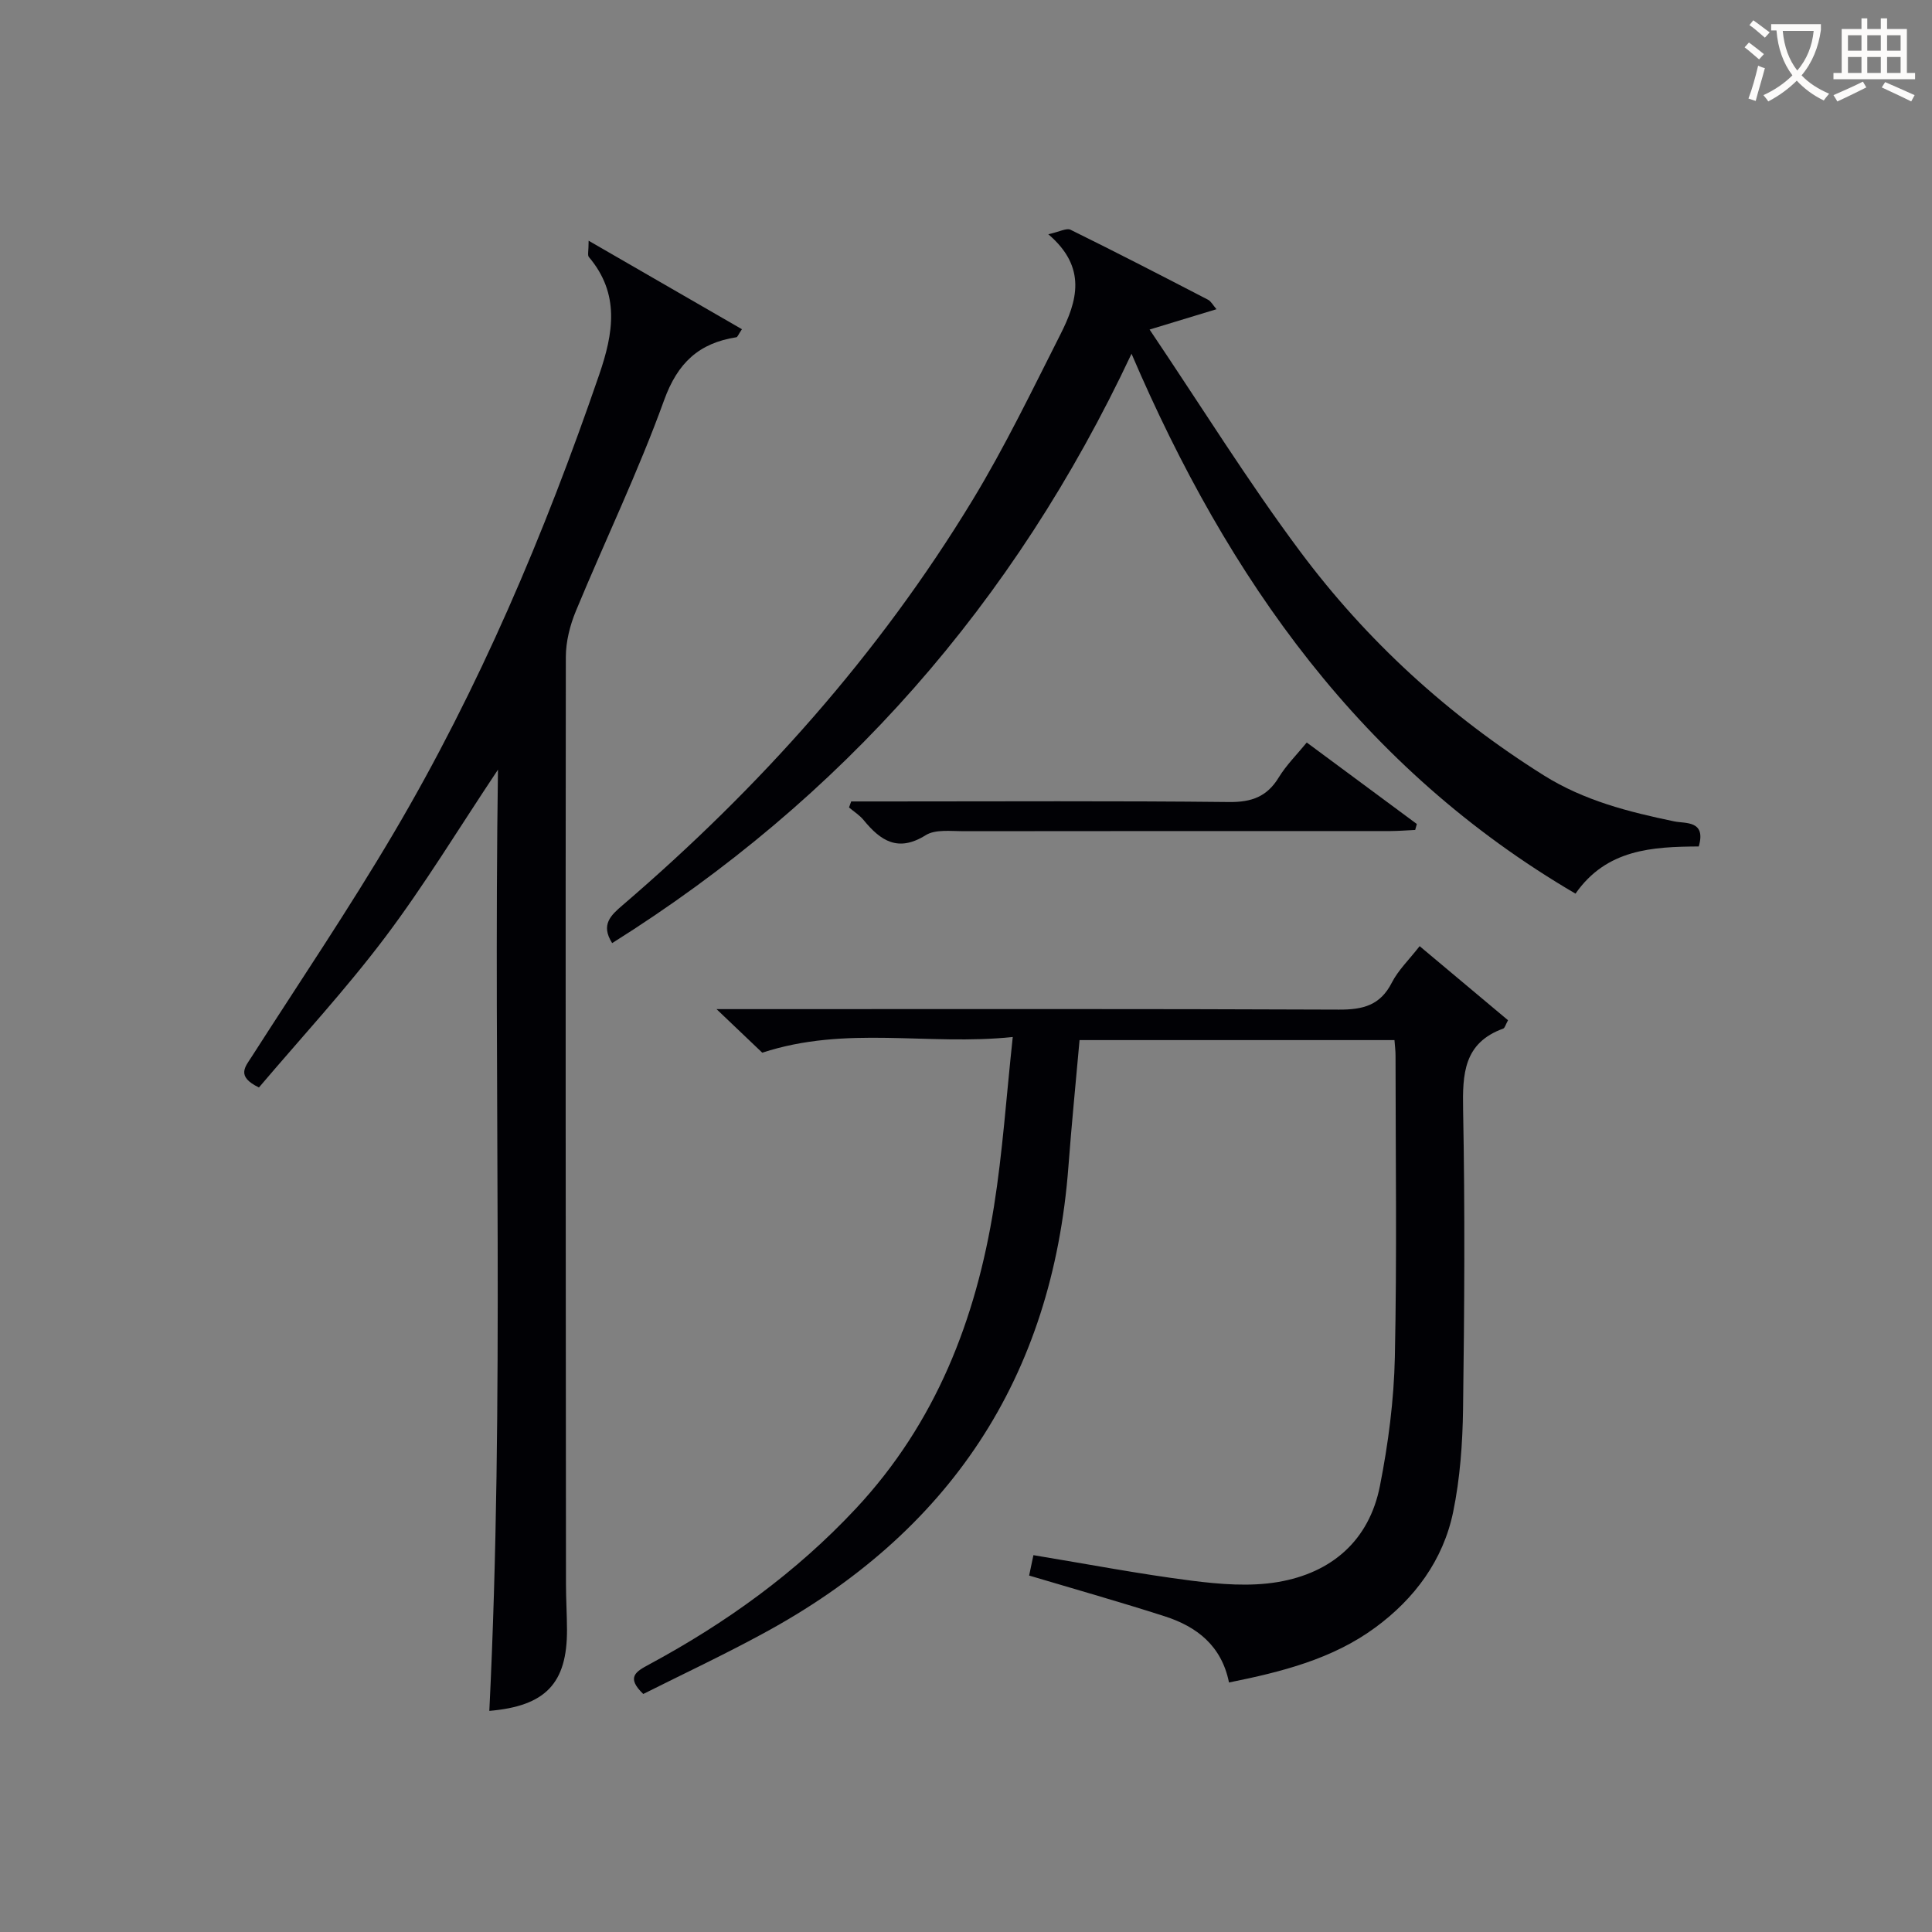
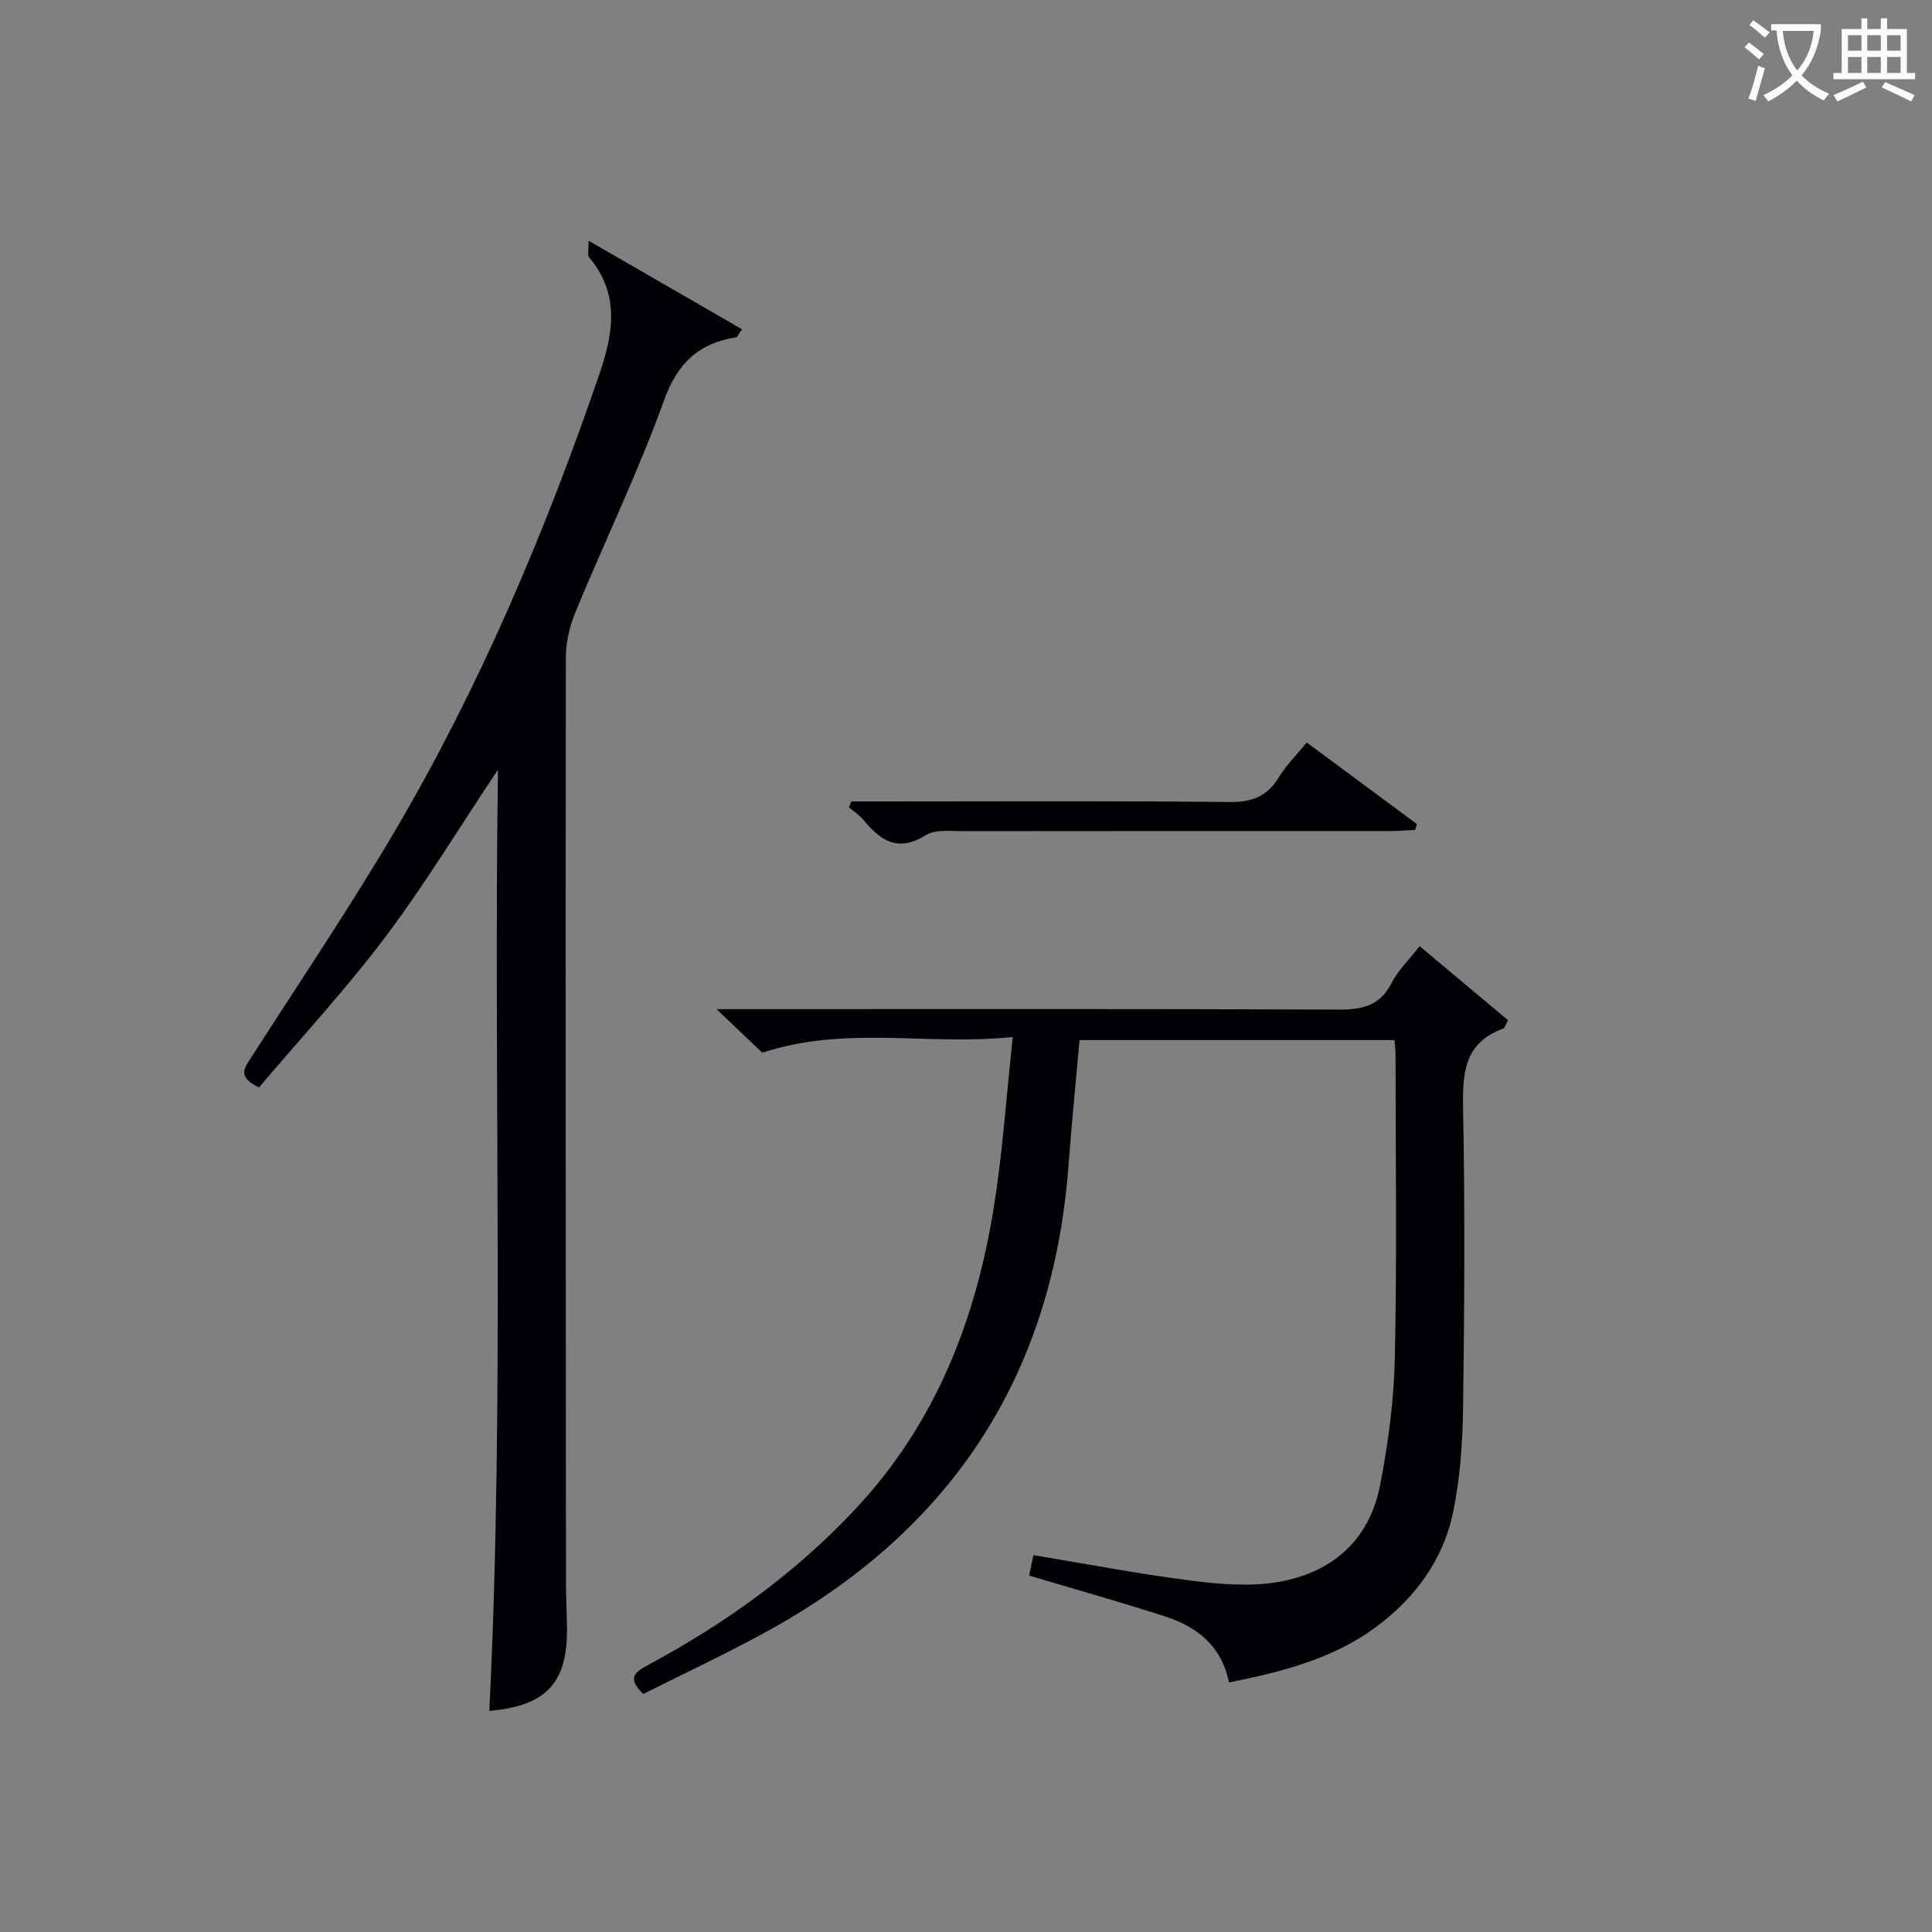
<svg xmlns="http://www.w3.org/2000/svg" enable-background="new 0 0 400 400" viewBox="0 0 400 400">
  <rect x="0" y="0" width="400" height="400" fill="#808080" stroke="none" />
  <g fill="#010105">
    <path d="m133.18 350.72c-3.64-3.49-1.47-4.66 1.19-6.1 15.92-8.58 30.41-18.99 42.84-32.3 16.54-17.72 24.84-39.12 28.58-62.53 1.79-11.24 2.55-22.65 3.89-35.09-17.67 1.85-34.45-2.46-51.86 3.25-2.24-2.13-5.39-5.13-9.47-9.02h6.42c40.82 0 81.64-.08 122.45.1 4.96.02 8.54-.87 10.94-5.58 1.33-2.6 3.57-4.74 5.76-7.56 6.24 5.23 12.28 10.29 18.3 15.34-.51.92-.65 1.6-1 1.73-8.18 2.97-8.44 9.36-8.3 16.81.4 20.65.27 41.32-.01 61.97-.1 7.12-.62 14.35-2.05 21.3-2.06 9.98-7.99 17.96-16.13 23.93-8.87 6.52-19.36 9.17-30.28 11.37-1.53-7.61-6.66-11.57-13.3-13.7-9.14-2.94-18.39-5.55-28.08-8.44.24-1.13.56-2.62.89-4.22 11.17 1.84 21.9 3.9 32.72 5.28 5.9.75 12.1 1.26 17.9.28 11.1-1.88 18.89-8.57 21.12-19.9 1.73-8.76 2.9-17.75 3.09-26.67.44-20.82.15-41.65.14-62.47 0-.96-.13-1.93-.22-3.16-21.83 0-43.41 0-65.2 0-.77 8.71-1.65 17.41-2.3 26.12-3.31 43.9-24.76 75.96-63.29 96.78-8.17 4.44-16.58 8.39-24.74 12.48z" />
    <path d="m103.1 159.35c-8.19 12.27-15.23 23.91-23.37 34.71-8.18 10.85-17.45 20.87-26.12 31.09-4.77-2.31-2.85-4.26-1.48-6.4 9.86-15.39 20.11-30.56 29.39-46.29 17.7-30 31.22-61.94 42.53-94.87 2.96-8.62 4.34-16.74-2.14-24.39-.3-.36-.04-1.19-.04-3.36 11.12 6.42 21.39 12.35 31.74 18.32-.78 1.16-.92 1.63-1.14 1.66-7.75 1.21-12.17 5.27-14.98 13.05-5.35 14.81-12.23 29.07-18.26 43.64-1.23 2.97-2.08 6.34-2.08 9.53-.08 63.96-.02 127.93.03 191.89 0 3.16.2 6.32.21 9.49.04 11.12-4.46 15.81-16.08 16.8 3.18-64.6.83-129.24 1.79-194.87z" />
-     <path d="m234.27 73.24c-24.3 51.72-59.93 92.14-107.53 122.02-2.43-3.82-.26-5.77 2.14-7.83 28.37-24.32 53.04-51.9 72.47-83.88 6.71-11.05 12.35-22.77 18.2-34.32 3.43-6.78 5.62-13.82-2.51-20.73 2.32-.51 3.77-1.34 4.61-.93 9.54 4.7 19 9.58 28.45 14.48.64.33 1.04 1.14 1.76 1.97-4.31 1.31-8.27 2.51-13.85 4.21 10.81 16.05 20.36 31.45 31.15 45.92 13.82 18.55 30.75 34.01 50.45 46.37 8.37 5.25 17.57 7.57 27.03 9.54 2.3.48 6.64-.26 5.07 5.19-9.55.06-19.09.53-25.52 9.77-44.19-25.87-71.87-65-91.92-111.78z" />
    <path d="m176.23 165.93h7.32c23.64 0 47.29-.14 70.93.12 4.68.05 7.86-1.12 10.29-5.12 1.54-2.52 3.7-4.66 5.78-7.2 7.72 5.71 15.26 11.29 22.79 16.87-.11.41-.23.82-.34 1.23-1.71.08-3.42.22-5.13.23-29.47.01-58.94-.02-88.42.03-2.63 0-5.8-.42-7.8.83-5.71 3.57-9.33 1.17-12.85-3.14-.83-1.01-2-1.74-3.02-2.6.16-.42.3-.83.45-1.25z" />
  </g>
  <path d="m362.1 8.8c1.1.8 2.1 1.6 3.1 2.4l-1 1.1c-1.3-1.1-2.3-2-3-2.5zm1.9 4.8c.5.2.9.4 1.4.5-.6 2.3-1.3 4.5-1.9 6.8l-1.5-.5c.8-2.1 1.4-4.3 2-6.8zm-1-9.4c1.3.9 2.4 1.8 3.4 2.5l-1 1.1c-1.4-1.2-2.4-2.1-3.2-2.6zm3.7 2.2v-1.4h10.3v1.2c-.5 3.6-1.8 6.8-4 9.4 1.5 1.6 3.4 2.8 5.7 3.8-.3.4-.7.8-1.1 1.4-2.3-1.1-4.1-2.5-5.6-4.1-1.6 1.6-3.6 3.1-5.9 4.3-.3-.5-.7-.9-1-1.3 2.4-1.1 4.4-2.5 6-4.1-1.9-2.5-3-5.6-3.3-9.3h-1.1zm8.8 0h-6.4c.3 3.3 1.3 6 3 8.2 2-2.3 3.1-5.1 3.4-8.2z" fill="#fcfbfa" />
  <path d="m385.3 3.8h1.3v2.2h2.8v-2.2h1.3v2.2h4.1v9.1h1.7v1.3h-16.9v-1.3h1.7v-9.1h4.1v-2.2zm.4 13.1.7 1.2c-1.8.9-3.8 1.9-6 2.9-.2-.4-.5-.8-.8-1.3 2.3-1 4.3-1.9 6.1-2.8zm-3.1-6.4h2.8v-3.2h-2.8zm0 4.6h2.8v-3.3h-2.8zm4-4.6h2.8v-3.2h-2.8zm0 4.6h2.8v-3.3h-2.8zm3.7 1.9c2.1.9 4.1 1.8 6.1 2.7l-.7 1.3c-2.2-1.1-4.2-2-6.1-2.9zm3.2-9.7h-2.8v3.2h2.8zm-2.8 7.8h2.8v-3.3h-2.8z" fill="#fcfbfa" />
</svg>